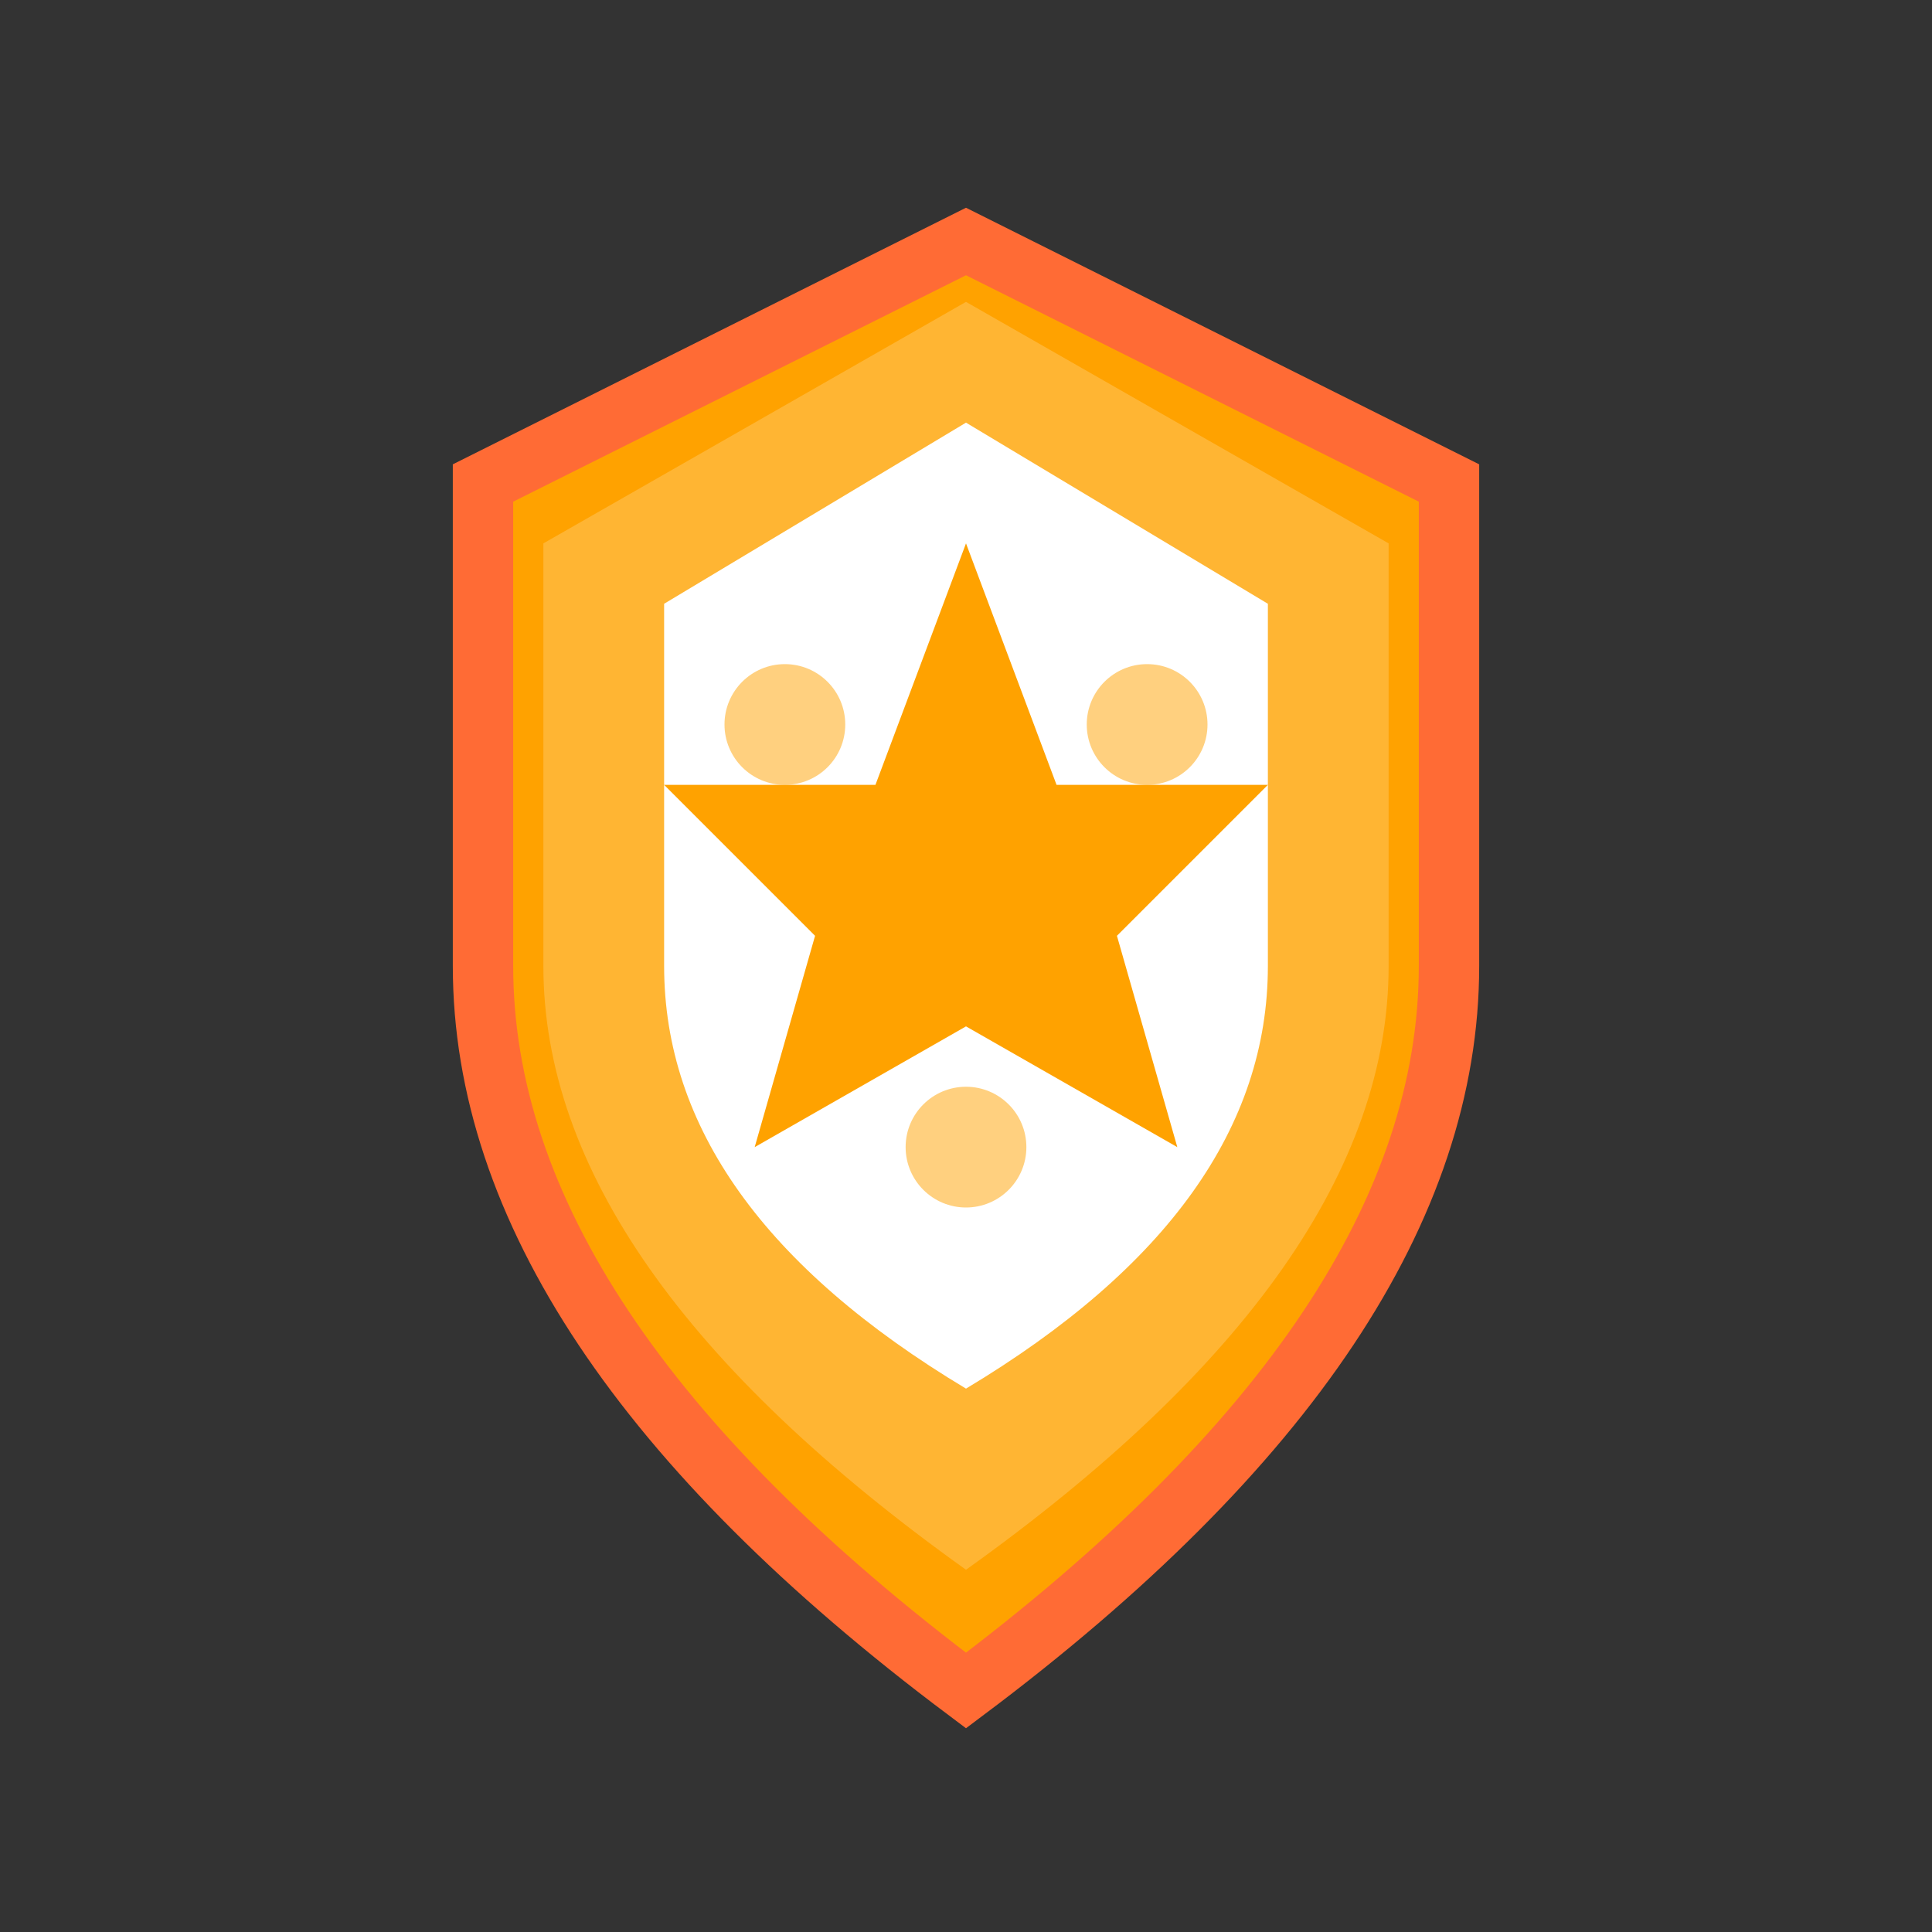
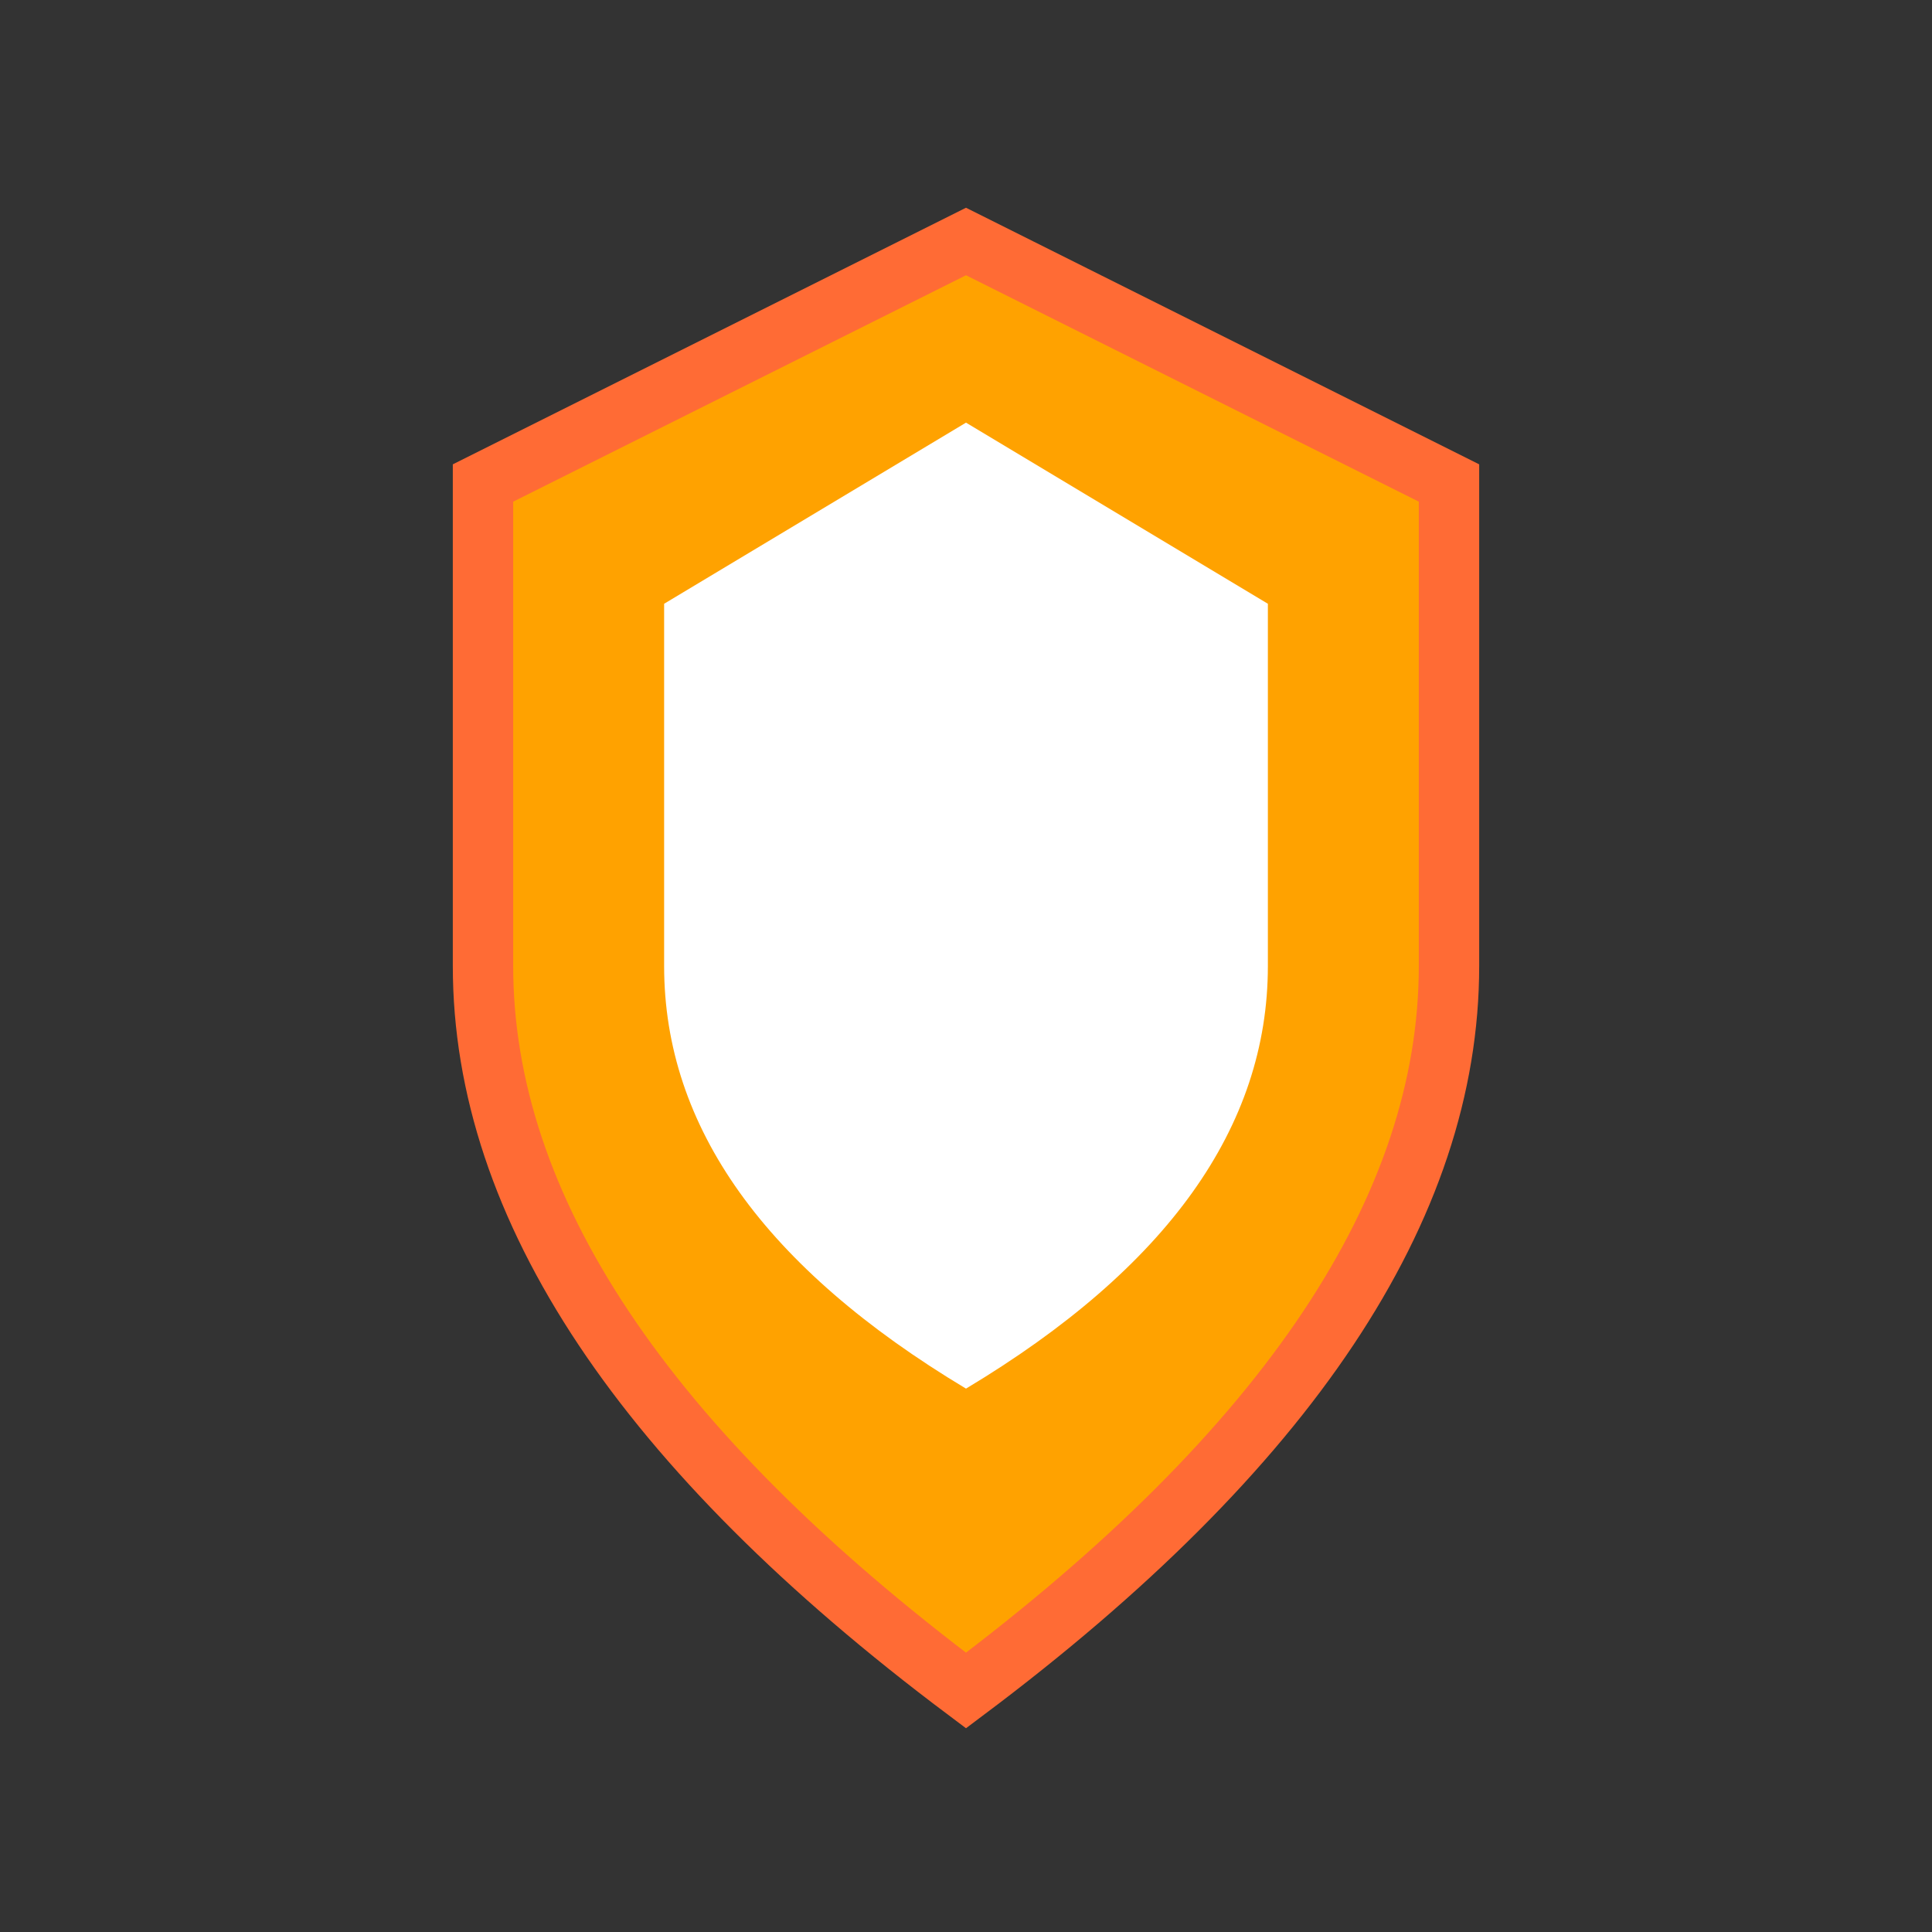
<svg xmlns="http://www.w3.org/2000/svg" width="32" height="32" viewBox="0 0 32 32" fill="none">
  <rect x="0" y="0" width="32" height="32" fill="#333333" stroke="none" />
  <path d="M16 4 L8 8 L8 16 Q8 22 16 28 Q24 22 24 16 L24 8 Z" fill="#ffa200" />
-   <path d="M16 5 L9 9 L9 16 Q9 21 16 26 Q23 21 23 16 L23 9 Z" fill="#ffb533" />
  <path d="M16 7 L11 10 L11 16 Q11 20 16 23 Q21 20 21 16 L21 10 Z" fill="#ffffff" />
-   <path d="M16 9 L17.5 13 L21 13 L18.5 15.5 L19.5 19 L16 17 L12.5 19 L13.5 15.5 L11 13 L14.5 13 Z" fill="#ffa200" />
-   <circle cx="13" cy="12" r="1" fill="#ffa200" opacity="0.5" />
-   <circle cx="19" cy="12" r="1" fill="#ffa200" opacity="0.5" />
-   <circle cx="16" cy="19" r="1" fill="#ffa200" opacity="0.5" />
  <path d="M16 4 L8 8 L8 16 Q8 22 16 28 Q24 22 24 16 L24 8 Z" stroke="#ff6b35" stroke-width="1" fill="none" />
</svg>